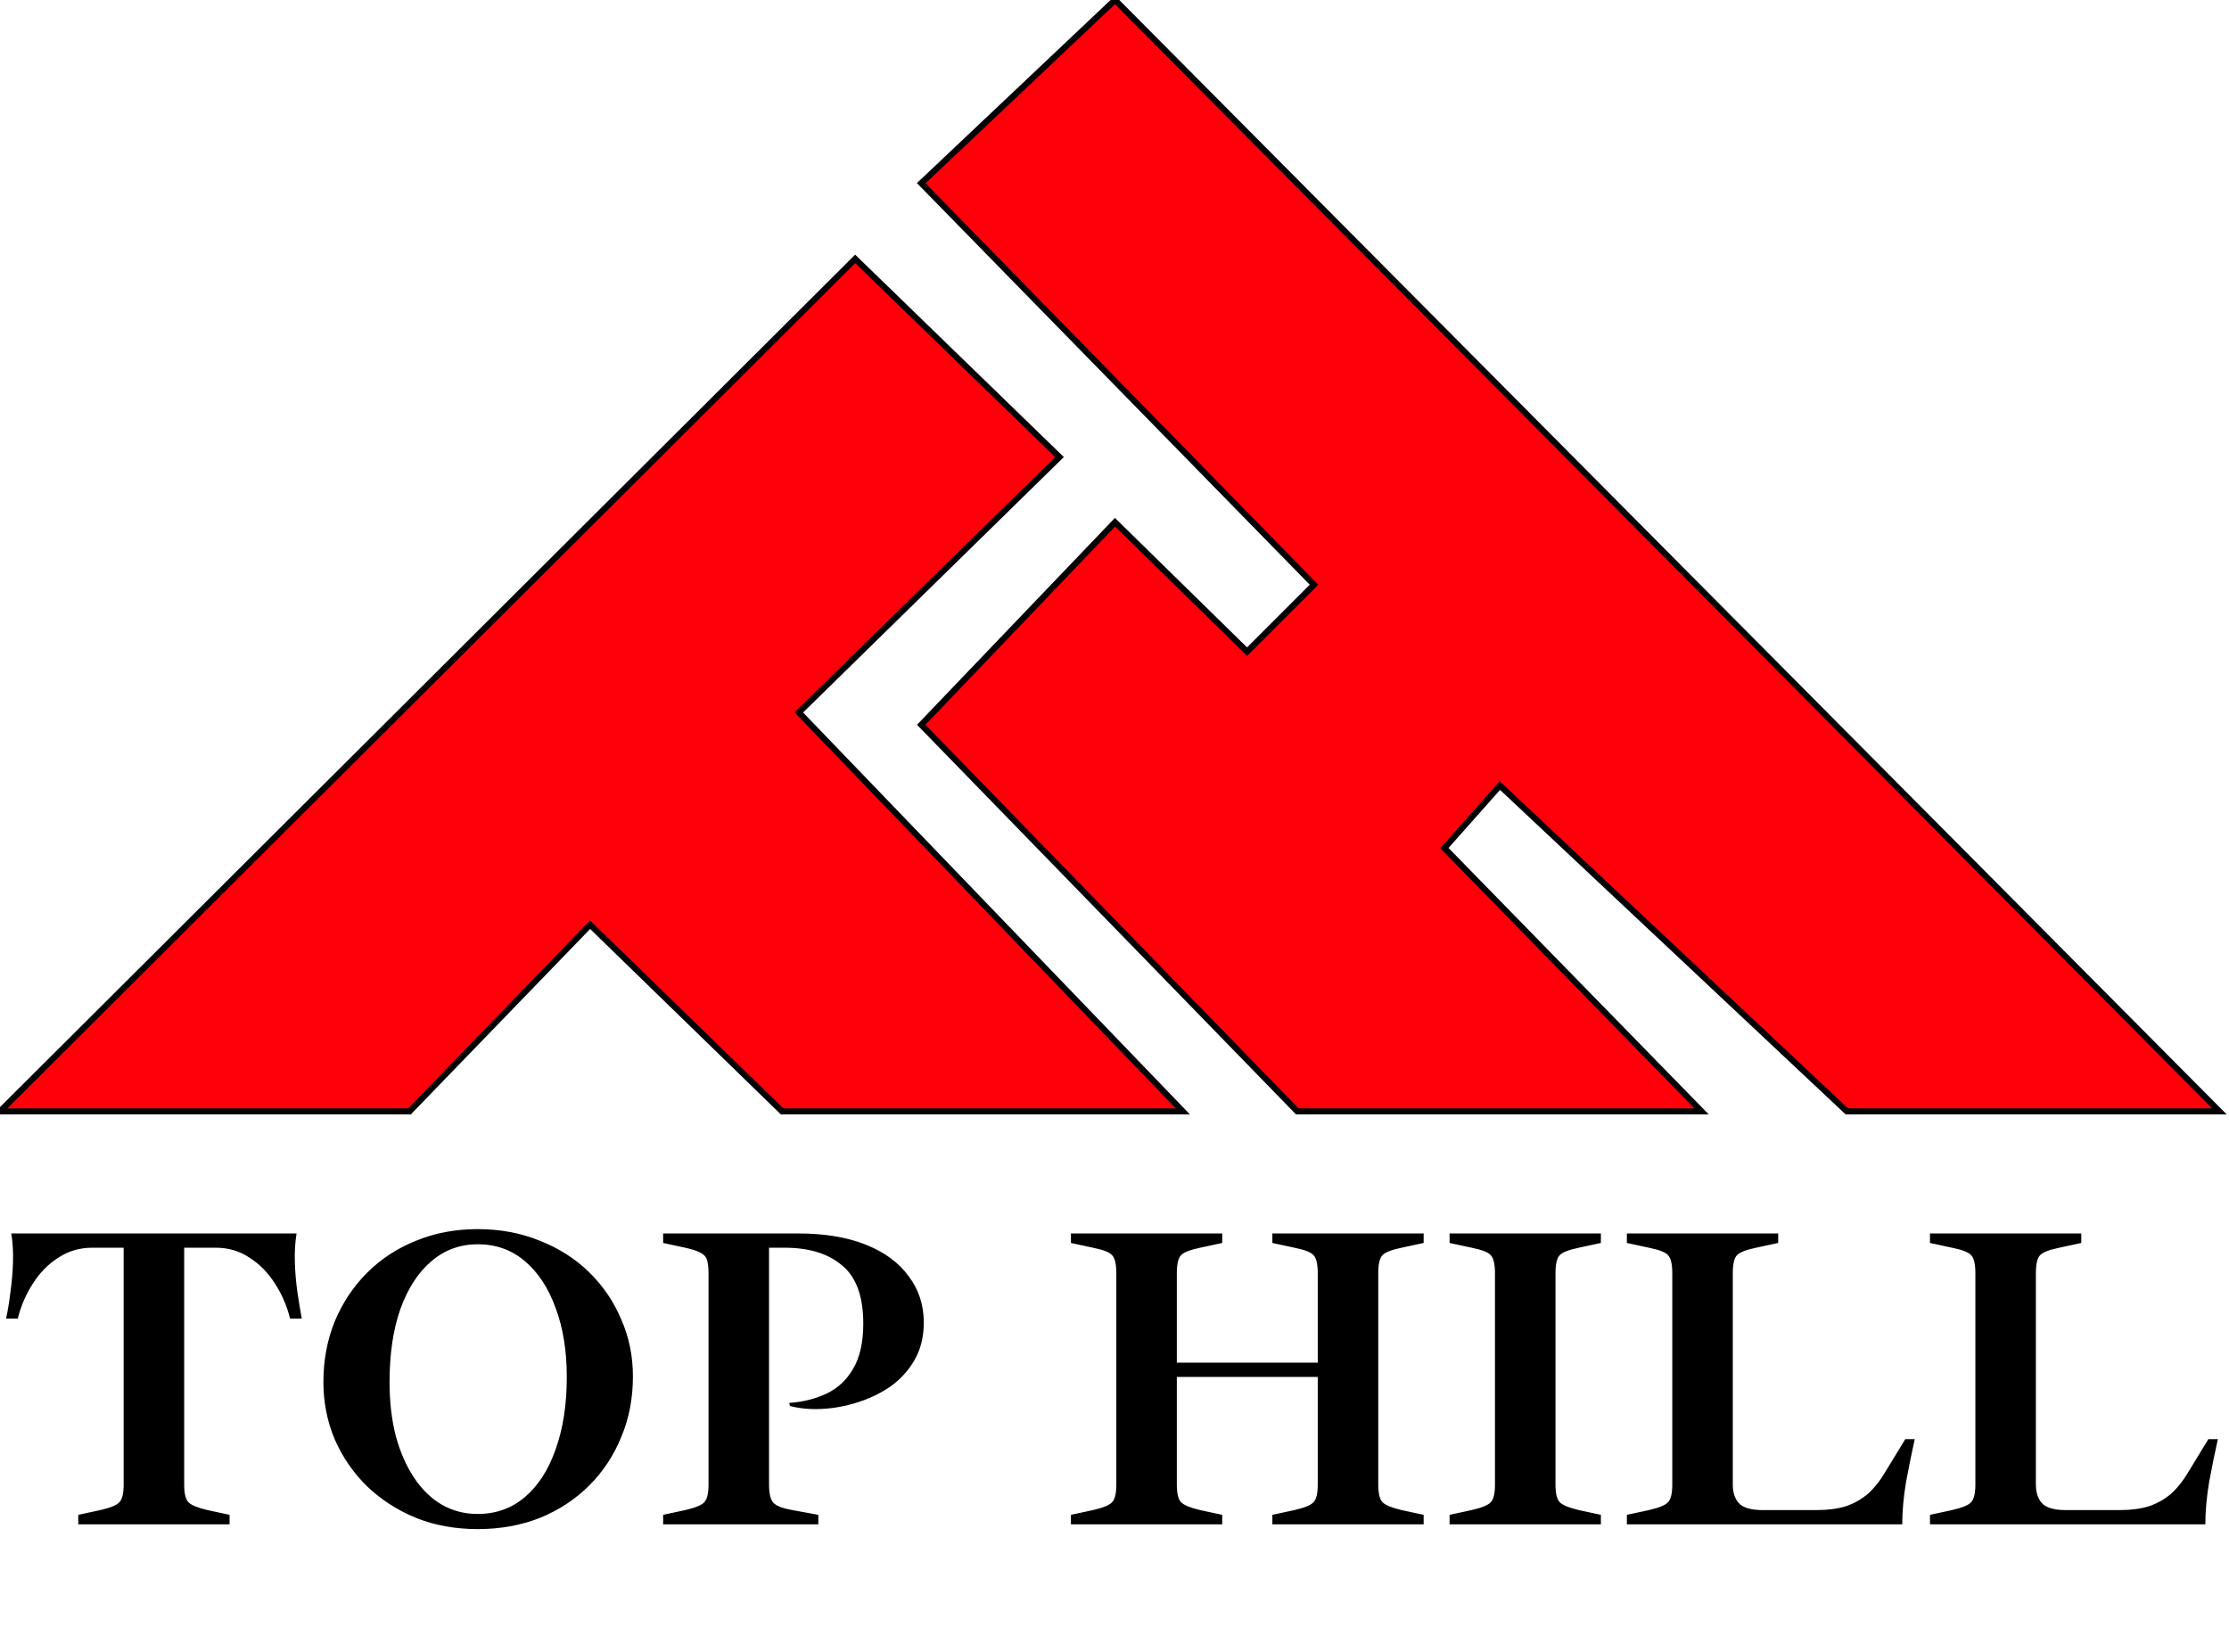
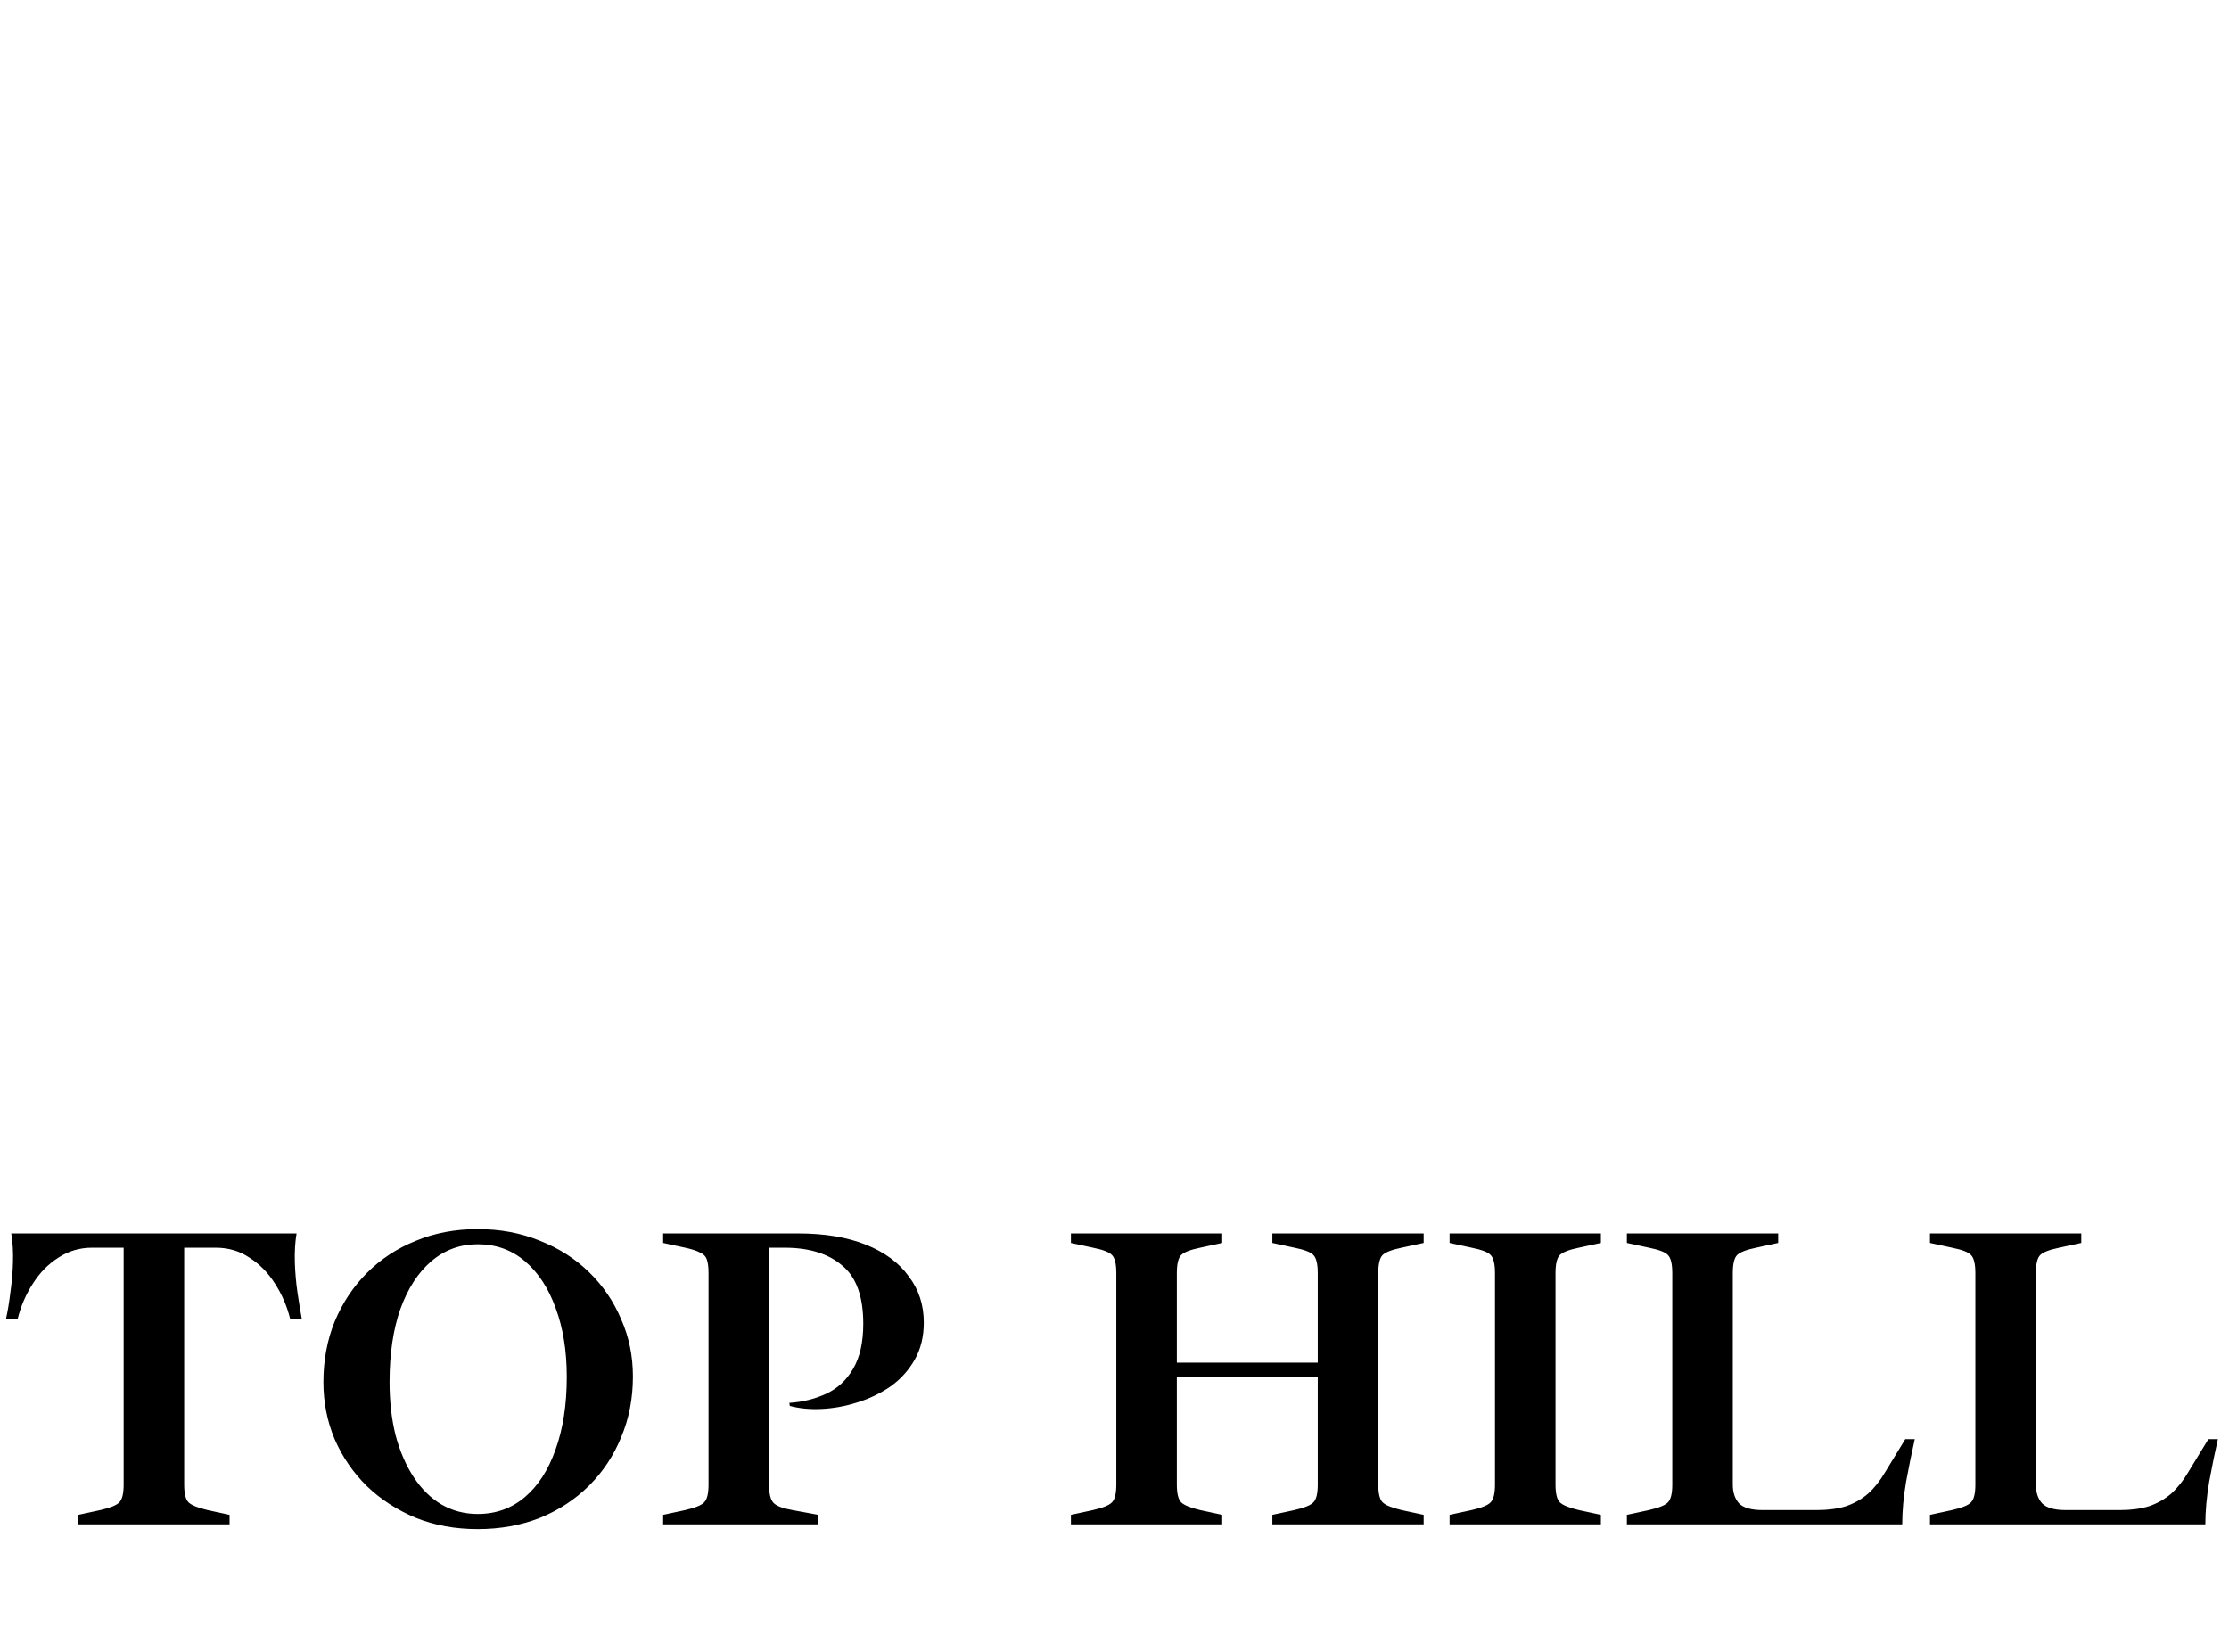
<svg xmlns="http://www.w3.org/2000/svg" width="367" height="272" viewBox="0 0 367 272" fill="none">
-   <path d="M67.429 183L97.155 152.258L128.767 183H194.746L131.522 117.311L174.444 75.259L140.803 42.632L0 183H67.429Z" fill="#FF000B" />
-   <path d="M280.155 183H213.597L151.678 119.341L183.58 85.99L205.331 107.306L216.352 96.285L151.678 30.162L183.58 0L365.42 183H304.081L246.948 129.347L237.813 139.643L280.155 183Z" fill="#FF000B" />
-   <path d="M67.429 183L97.155 152.258L128.767 183H194.746L131.522 117.311L174.444 75.259L140.803 42.632L0 183H67.429Z" stroke="black" />
-   <path d="M280.155 183H213.597L151.678 119.341L183.58 85.99L205.331 107.306L216.352 96.285L151.678 30.162L183.58 0L365.42 183H304.081L246.948 129.347L237.813 139.643L280.155 183Z" stroke="black" />
  <path d="M12.887 251V249.435L16.517 248.652C18.178 248.272 19.222 247.845 19.649 247.371C20.123 246.896 20.36 245.923 20.36 244.452V205.45H15.165C13.124 205.45 11.274 205.996 9.613 207.087C7.953 208.131 6.553 209.554 5.414 211.357C4.275 213.113 3.445 215.034 2.923 217.122H1.001C1.286 215.841 1.523 214.394 1.713 212.781C1.95 211.12 2.093 209.459 2.14 207.799C2.188 206.09 2.093 204.525 1.855 203.101H48.829C48.592 204.525 48.497 206.09 48.545 207.799C48.592 209.459 48.734 211.12 48.972 212.781C49.209 214.394 49.446 215.841 49.683 217.122H47.762C47.24 215.034 46.41 213.113 45.271 211.357C44.132 209.554 42.732 208.131 41.072 207.087C39.458 205.996 37.608 205.45 35.52 205.45H30.325V244.452C30.325 245.923 30.562 246.896 31.036 247.371C31.511 247.845 32.555 248.272 34.168 248.652L37.798 249.435V251H12.887ZM78.658 251.783C74.957 251.783 71.564 251.166 68.48 249.933C65.396 248.652 62.715 246.92 60.438 244.737C58.16 242.507 56.381 239.921 55.1 236.979C53.866 234.038 53.249 230.906 53.249 227.585C53.249 223.979 53.866 220.657 55.1 217.62C56.381 214.536 58.16 211.855 60.438 209.578C62.715 207.3 65.396 205.545 68.48 204.311C71.564 203.03 74.957 202.389 78.658 202.389C82.359 202.389 85.775 203.03 88.907 204.311C92.038 205.545 94.743 207.277 97.02 209.507C99.298 211.737 101.054 214.323 102.287 217.265C103.568 220.159 104.209 223.291 104.209 226.659C104.209 230.265 103.568 233.587 102.287 236.624C101.054 239.66 99.298 242.317 97.02 244.595C94.743 246.872 92.038 248.652 88.907 249.933C85.775 251.166 82.359 251.783 78.658 251.783ZM78.658 249.292C81.647 249.292 84.233 248.367 86.416 246.516C88.598 244.666 90.283 242.056 91.469 238.688C92.703 235.271 93.32 231.286 93.32 226.731C93.32 222.413 92.703 218.617 91.469 215.343C90.283 212.069 88.598 209.507 86.416 207.656C84.233 205.806 81.647 204.881 78.658 204.881C75.764 204.881 73.225 205.806 71.043 207.656C68.86 209.507 67.152 212.14 65.918 215.556C64.732 218.925 64.139 222.935 64.139 227.585C64.139 230.764 64.471 233.682 65.135 236.339C65.847 238.996 66.843 241.297 68.124 243.243C69.406 245.188 70.924 246.683 72.679 247.726C74.483 248.77 76.475 249.292 78.658 249.292ZM109.184 251V249.435L112.814 248.652C114.474 248.272 115.518 247.845 115.945 247.371C116.42 246.896 116.657 245.923 116.657 244.452V209.649C116.657 208.653 116.562 207.894 116.372 207.372C116.182 206.85 115.803 206.47 115.233 206.233C114.711 205.948 113.905 205.687 112.814 205.45L109.184 204.667V203.101H131.39C135.755 203.101 139.48 203.718 142.564 204.952C145.648 206.185 147.997 207.917 149.61 210.147C151.27 212.33 152.101 214.868 152.101 217.763C152.101 220.088 151.603 222.128 150.606 223.884C149.61 225.639 148.281 227.11 146.621 228.296C144.96 229.435 143.133 230.313 141.14 230.93C139.195 231.547 137.249 231.902 135.304 231.997C133.359 232.092 131.603 231.926 130.037 231.499L129.966 231.001C132.149 230.859 134.165 230.36 136.016 229.506C137.866 228.652 139.337 227.3 140.428 225.449C141.567 223.551 142.137 221.06 142.137 217.976C142.137 213.469 140.974 210.266 138.649 208.368C136.372 206.423 133.216 205.45 129.183 205.45H126.621V244.452C126.621 245.923 126.858 246.92 127.333 247.442C127.807 247.964 128.851 248.367 130.464 248.652L134.735 249.435V251H109.184ZM209.491 251V249.435L213.121 248.652C214.782 248.272 215.826 247.845 216.253 247.371C216.727 246.896 216.965 245.923 216.965 244.452V209.649C216.965 208.131 216.727 207.134 216.253 206.66C215.826 206.185 214.782 205.782 213.121 205.45L209.491 204.667V203.101H234.402V204.667L230.772 205.45C229.159 205.782 228.115 206.185 227.64 206.66C227.166 207.134 226.929 208.131 226.929 209.649V244.452C226.929 245.923 227.166 246.896 227.64 247.371C228.115 247.845 229.159 248.272 230.772 248.652L234.402 249.435V251H209.491ZM176.325 251V249.435L179.955 248.652C181.616 248.272 182.659 247.845 183.086 247.371C183.561 246.896 183.798 245.923 183.798 244.452V209.649C183.798 208.131 183.561 207.134 183.086 206.66C182.659 206.185 181.616 205.782 179.955 205.45L176.325 204.667V203.101H201.235V204.667L197.606 205.45C195.992 205.782 194.949 206.185 194.474 206.66C194 207.134 193.762 208.131 193.762 209.649V244.452C193.762 245.923 194 246.896 194.474 247.371C194.949 247.845 195.992 248.272 197.606 248.652L201.235 249.435V251H176.325ZM192.481 226.731V224.382H219.812V226.731H192.481ZM238.671 251V249.435L242.3 248.652C243.961 248.272 245.005 247.845 245.432 247.371C245.906 246.896 246.144 245.923 246.144 244.452V209.649C246.144 208.131 245.906 207.134 245.432 206.66C245.005 206.185 243.961 205.782 242.3 205.45L238.671 204.667V203.101H263.581V204.667L259.951 205.45C258.338 205.782 257.294 206.185 256.82 206.66C256.345 207.134 256.108 208.131 256.108 209.649V244.452C256.108 245.923 256.345 246.896 256.82 247.371C257.294 247.845 258.338 248.272 259.951 248.652L263.581 249.435V251H238.671ZM267.862 251V249.435L271.492 248.652C273.153 248.272 274.197 247.845 274.624 247.371C275.098 246.896 275.336 245.923 275.336 244.452V209.649C275.336 208.131 275.098 207.134 274.624 206.66C274.197 206.185 273.153 205.782 271.492 205.45L267.862 204.667V203.101H292.773V204.667L289.143 205.45C287.53 205.782 286.486 206.185 286.011 206.66C285.537 207.134 285.3 208.131 285.3 209.649V244.452C285.3 245.734 285.632 246.754 286.296 247.513C287.008 248.272 288.313 248.652 290.211 248.652H299.178C300.981 248.652 302.571 248.438 303.947 248.011C305.323 247.537 306.533 246.849 307.577 245.947C308.621 244.998 309.546 243.836 310.352 242.46L313.698 236.979H315.263C314.789 239.067 314.314 241.392 313.84 243.954C313.413 246.469 313.199 248.818 313.199 251H267.862ZM317.767 251V249.435L321.396 248.652C323.057 248.272 324.101 247.845 324.528 247.371C325.003 246.896 325.24 245.923 325.24 244.452V209.649C325.24 208.131 325.003 207.134 324.528 206.66C324.101 206.185 323.057 205.782 321.396 205.45L317.767 204.667V203.101H342.677V204.667L339.047 205.45C337.434 205.782 336.39 206.185 335.916 206.66C335.441 207.134 335.204 208.131 335.204 209.649V244.452C335.204 245.734 335.536 246.754 336.2 247.513C336.912 248.272 338.217 248.652 340.115 248.652H349.083C350.886 248.652 352.475 248.438 353.851 248.011C355.227 247.537 356.437 246.849 357.481 245.947C358.525 244.998 359.45 243.836 360.257 242.46L363.602 236.979H365.168C364.693 239.067 364.219 241.392 363.744 243.954C363.317 246.469 363.104 248.818 363.104 251H317.767Z" fill="black" />
</svg>